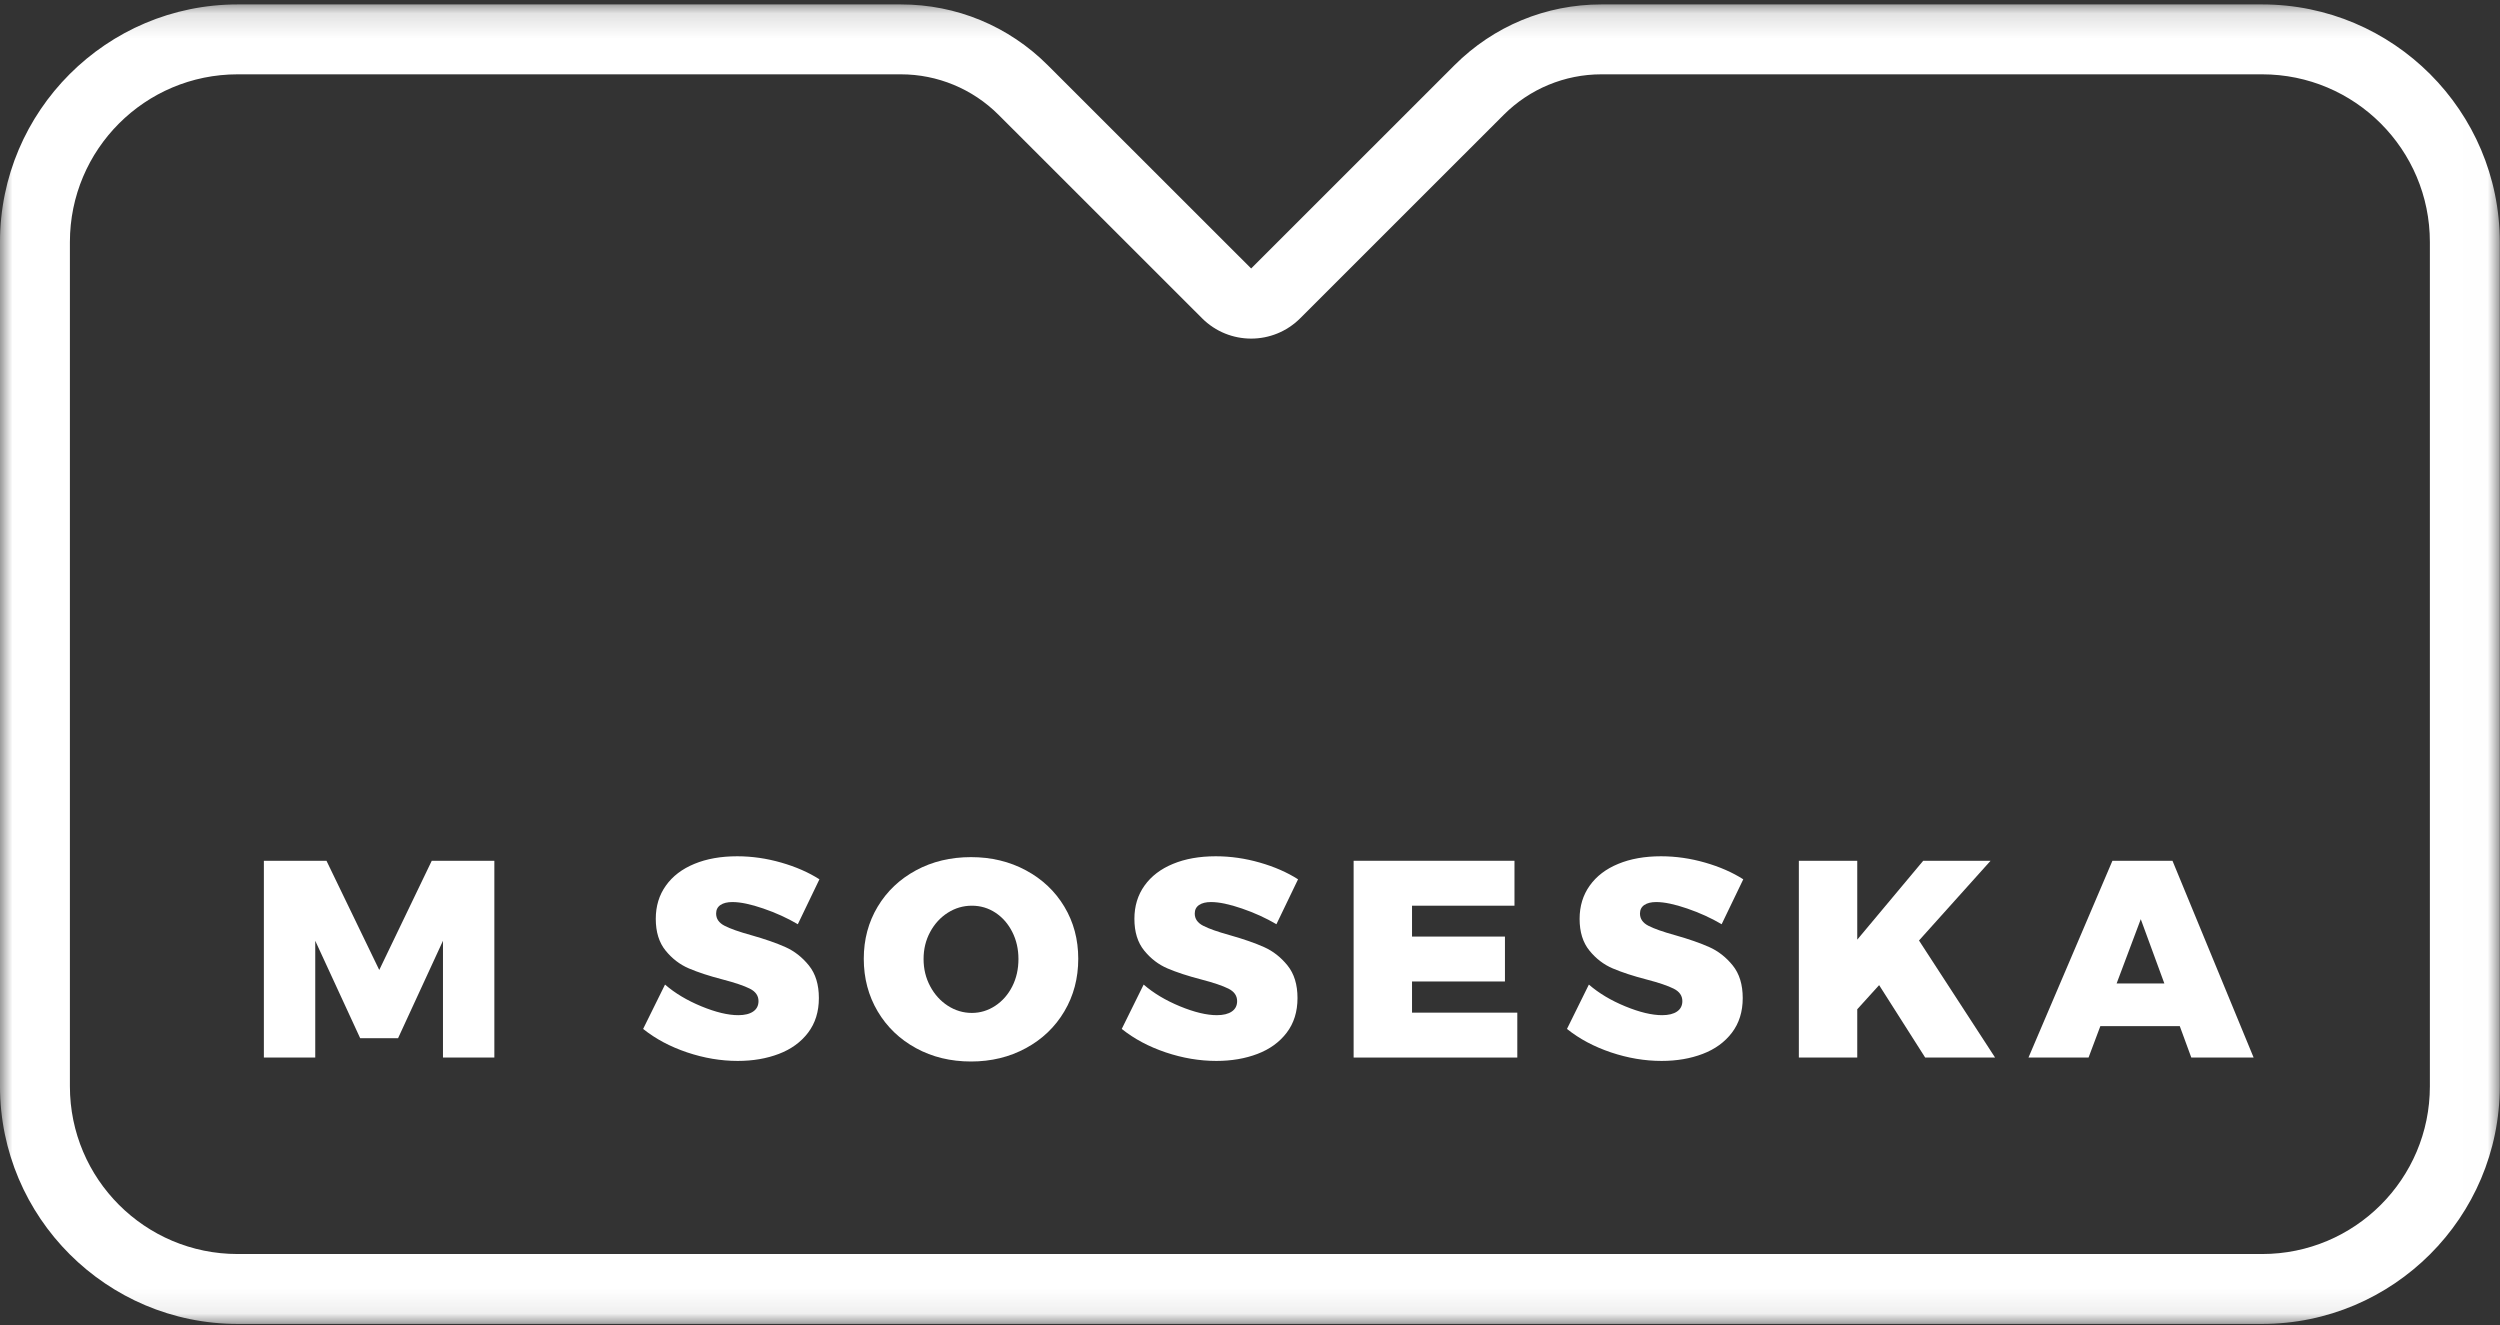
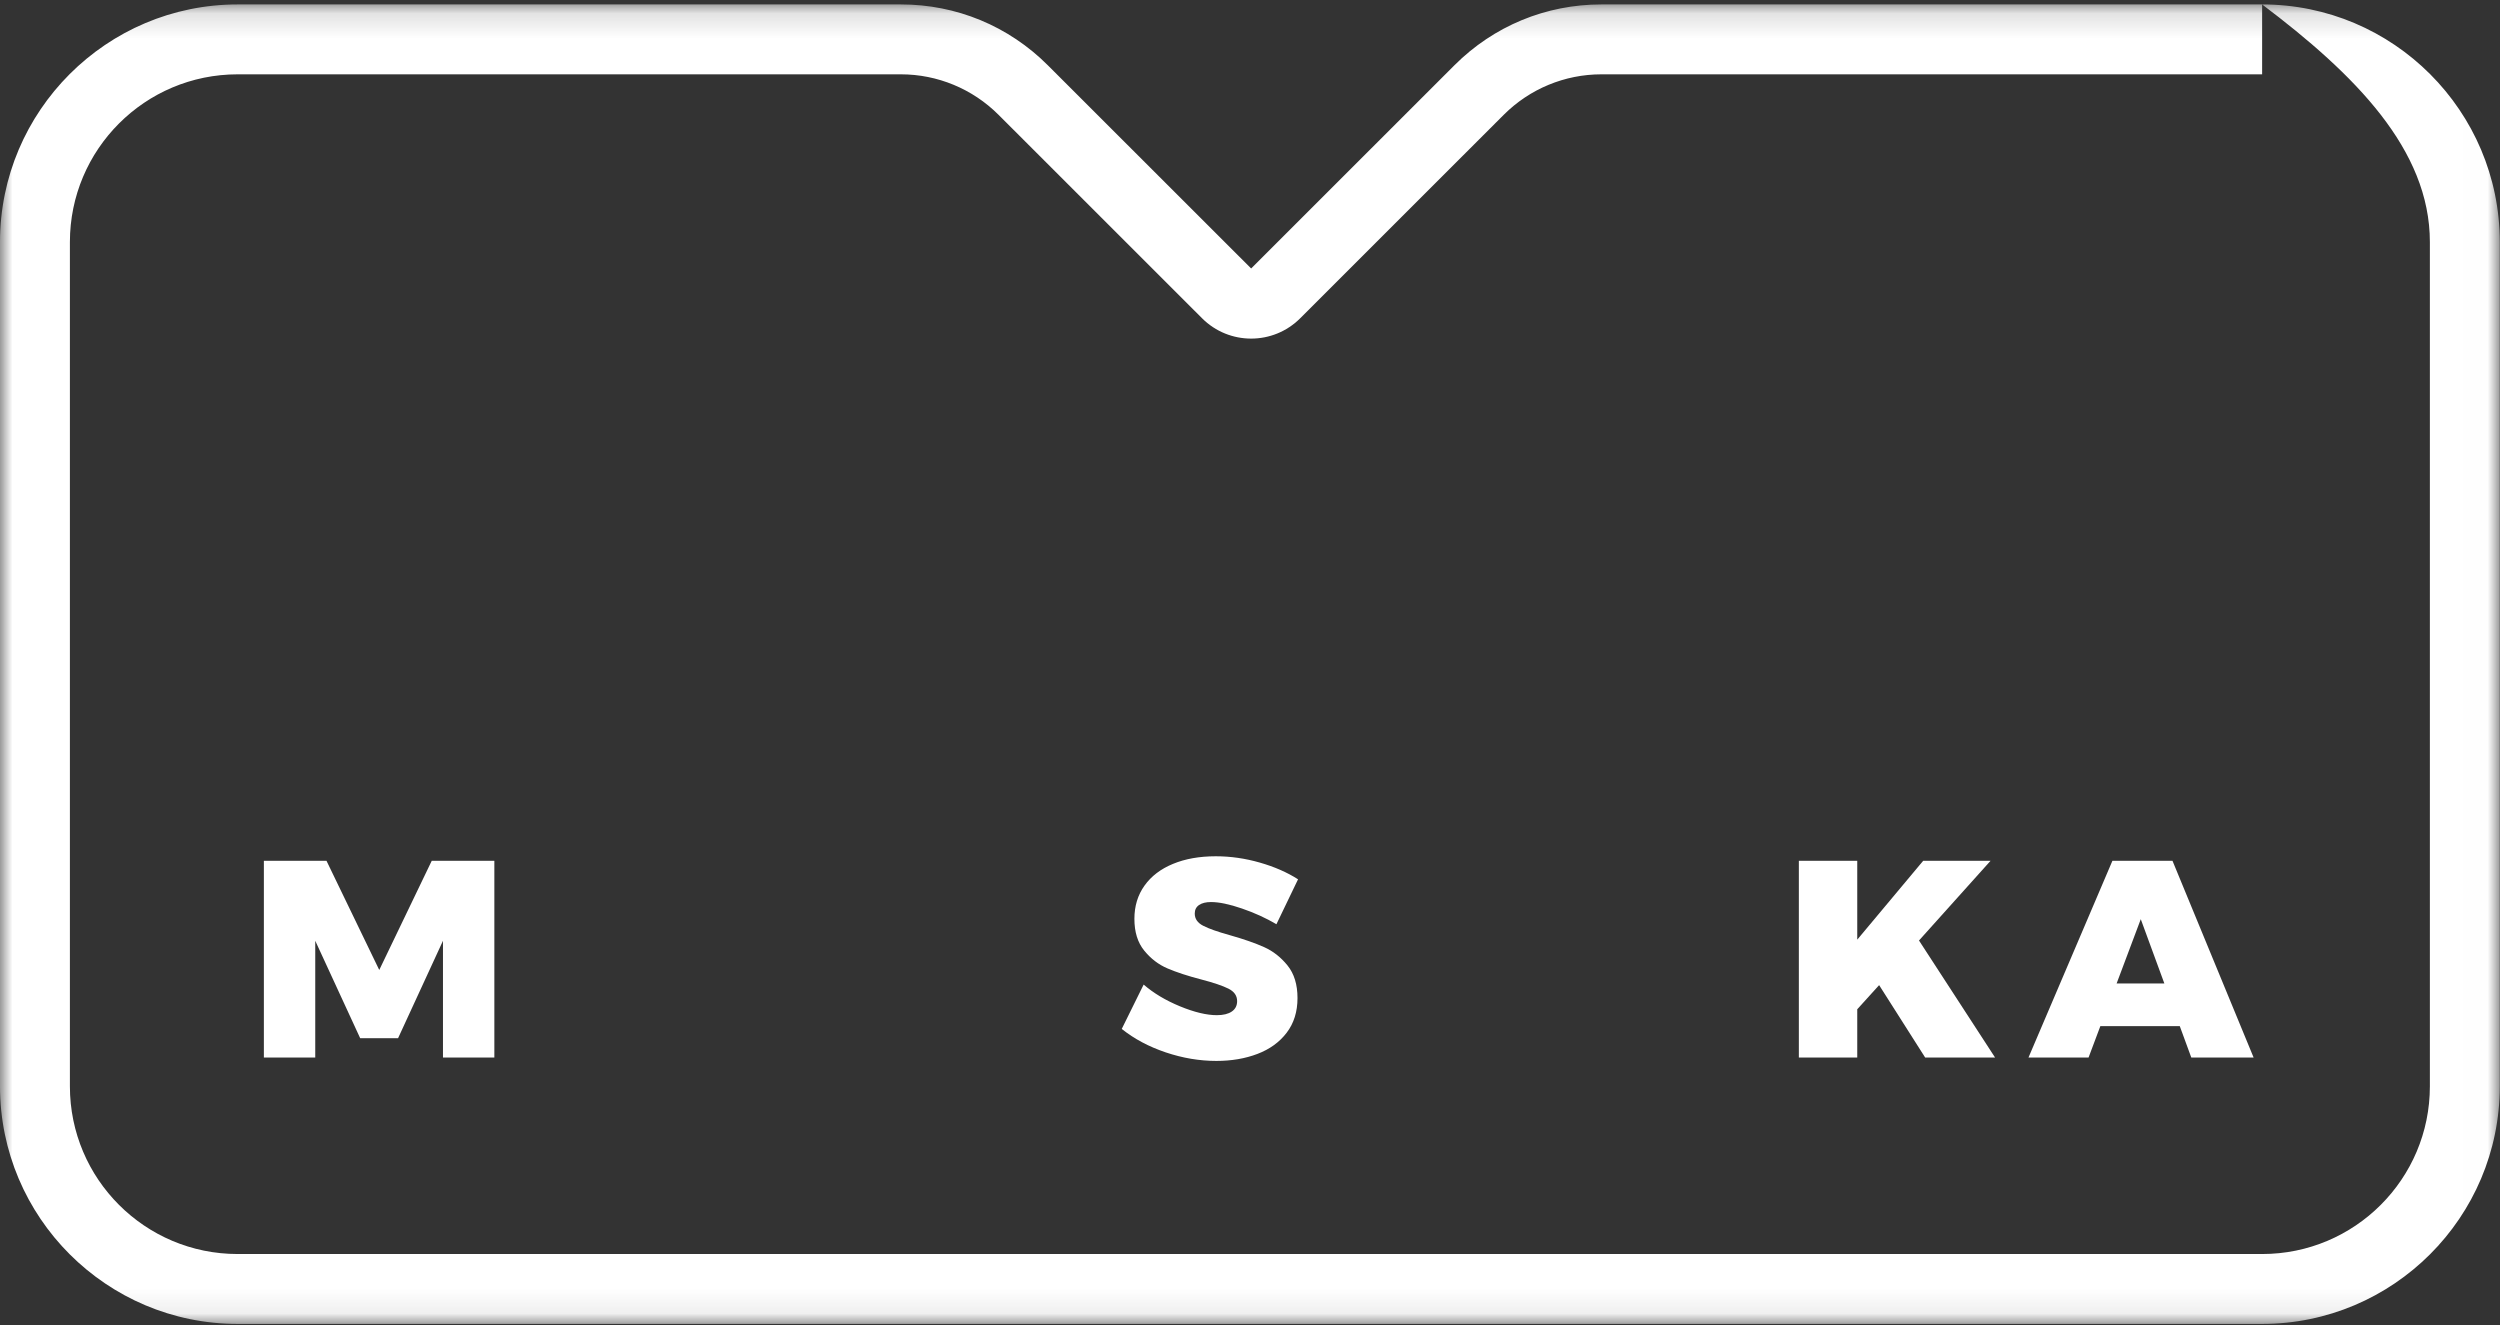
<svg xmlns="http://www.w3.org/2000/svg" xmlns:xlink="http://www.w3.org/1999/xlink" width="100px" height="53px" viewBox="0 0 100 53" version="1.1">
  <rect x="0" y="0" width="100" height="53" fill="#333333" stroke="none" />
  <title>logo_MSoseska</title>
  <defs>
    <polygon id="path-1" points="0 0.14 99.991 0.14 99.991 52.92 0 52.92" />
  </defs>
  <g id="logo_MSoseska" stroke="none" stroke-width="1" fill="none" fill-rule="evenodd">
    <g id="Group-20">
      <polygon id="Fill-1" fill="#FFFFFF" points="10.555 34.431 13.059 34.431 15.17 38.799 17.27 34.431 19.774 34.431 19.774 42.302 17.719 42.302 17.719 37.631 15.923 41.528 14.407 41.528 12.61 37.631 12.61 42.302 10.555 42.302" />
      <g id="Group-19" transform="translate(0, 0.037)">
-         <path d="M30.531,36.303 C30.03,36.131 29.618,36.045 29.296,36.045 C29.094,36.045 28.935,36.084 28.819,36.162 C28.703,36.241 28.645,36.355 28.645,36.505 C28.645,36.715 28.757,36.878 28.982,36.993 C29.206,37.11 29.562,37.235 30.048,37.37 C30.602,37.527 31.059,37.686 31.418,37.847 C31.778,38.008 32.09,38.253 32.356,38.582 C32.622,38.912 32.755,39.346 32.755,39.885 C32.755,40.431 32.61,40.894 32.322,41.272 C32.034,41.65 31.645,41.932 31.154,42.119 C30.664,42.306 30.116,42.4 29.51,42.4 C28.836,42.4 28.16,42.286 27.483,42.058 C26.805,41.829 26.22,41.517 25.725,41.12 L26.601,39.346 C26.998,39.69 27.483,39.98 28.055,40.216 C28.628,40.452 29.12,40.57 29.532,40.57 C29.787,40.57 29.985,40.521 30.127,40.424 C30.269,40.327 30.34,40.188 30.34,40.008 C30.34,39.791 30.224,39.625 29.992,39.509 C29.76,39.393 29.401,39.271 28.914,39.144 C28.368,39.002 27.915,38.854 27.556,38.7 C27.196,38.547 26.886,38.309 26.624,37.987 C26.362,37.665 26.231,37.242 26.231,36.718 C26.231,36.209 26.365,35.766 26.635,35.388 C26.904,35.01 27.284,34.72 27.775,34.518 C28.265,34.315 28.836,34.214 29.487,34.214 C30.078,34.214 30.666,34.299 31.25,34.467 C31.834,34.635 32.343,34.858 32.777,35.135 L31.913,36.932 C31.493,36.685 31.033,36.475 30.531,36.303" id="Fill-2" fill="#FFFFFF" />
-         <path d="M37.914,36.471 C37.619,36.659 37.383,36.915 37.207,37.241 C37.031,37.566 36.943,37.927 36.943,38.324 C36.943,38.721 37.031,39.084 37.207,39.413 C37.383,39.743 37.619,40.003 37.914,40.194 C38.21,40.384 38.53,40.48 38.874,40.48 C39.211,40.48 39.524,40.384 39.812,40.194 C40.1,40.003 40.326,39.744 40.491,39.419 C40.656,39.093 40.738,38.728 40.738,38.324 C40.738,37.927 40.656,37.566 40.491,37.241 C40.326,36.915 40.102,36.659 39.818,36.471 C39.533,36.284 39.219,36.191 38.874,36.191 C38.53,36.191 38.21,36.284 37.914,36.471 M41.036,34.776 C41.691,35.128 42.204,35.612 42.574,36.23 C42.945,36.847 43.13,37.542 43.13,38.313 C43.13,39.092 42.945,39.793 42.574,40.418 C42.204,41.043 41.691,41.534 41.036,41.889 C40.381,42.245 39.649,42.423 38.841,42.423 C38.025,42.423 37.291,42.245 36.64,41.889 C35.989,41.534 35.478,41.043 35.107,40.418 C34.737,39.793 34.551,39.092 34.551,38.313 C34.551,37.542 34.737,36.847 35.107,36.23 C35.478,35.612 35.989,35.128 36.64,34.776 C37.291,34.424 38.025,34.248 38.841,34.248 C39.649,34.248 40.381,34.424 41.036,34.776" id="Fill-4" fill="#FFFFFF" />
        <path d="M49.676,36.303 C49.175,36.131 48.763,36.045 48.441,36.045 C48.239,36.045 48.08,36.084 47.964,36.162 C47.848,36.241 47.79,36.355 47.79,36.505 C47.79,36.715 47.902,36.878 48.127,36.993 C48.351,37.11 48.707,37.235 49.193,37.37 C49.747,37.527 50.204,37.686 50.563,37.847 C50.923,38.008 51.235,38.253 51.501,38.582 C51.767,38.912 51.9,39.346 51.9,39.885 C51.9,40.431 51.756,40.894 51.467,41.272 C51.179,41.65 50.79,41.932 50.299,42.119 C49.809,42.306 49.261,42.4 48.654,42.4 C47.981,42.4 47.305,42.286 46.628,42.058 C45.95,41.829 45.365,41.517 44.87,41.12 L45.746,39.346 C46.143,39.69 46.628,39.98 47.2,40.216 C47.773,40.452 48.265,40.57 48.677,40.57 C48.931,40.57 49.13,40.521 49.272,40.424 C49.414,40.327 49.485,40.188 49.485,40.008 C49.485,39.791 49.369,39.625 49.137,39.509 C48.905,39.393 48.546,39.271 48.059,39.144 C47.513,39.002 47.06,38.854 46.701,38.7 C46.341,38.547 46.031,38.309 45.769,37.987 C45.506,37.665 45.376,37.242 45.376,36.718 C45.376,36.209 45.51,35.766 45.78,35.388 C46.049,35.01 46.429,34.72 46.92,34.518 C47.41,34.315 47.981,34.214 48.632,34.214 C49.223,34.214 49.811,34.299 50.395,34.467 C50.979,34.635 51.488,34.858 51.922,35.135 L51.057,36.932 C50.638,36.685 50.178,36.475 49.676,36.303" id="Fill-6" fill="#FFFFFF" />
-         <polygon id="Fill-8" fill="#FFFFFF" points="54.145 34.394 60.579 34.394 60.579 36.191 56.481 36.191 56.481 37.426 60.198 37.426 60.198 39.222 56.481 39.222 56.481 40.469 60.692 40.469 60.692 42.265 54.145 42.265" />
-         <path d="M67.485,36.303 C66.984,36.131 66.572,36.045 66.25,36.045 C66.048,36.045 65.889,36.084 65.773,36.162 C65.657,36.241 65.599,36.355 65.599,36.505 C65.599,36.715 65.711,36.878 65.935,36.993 C66.16,37.11 66.515,37.235 67.002,37.37 C67.556,37.527 68.013,37.686 68.372,37.847 C68.732,38.008 69.044,38.253 69.31,38.582 C69.576,38.912 69.709,39.346 69.709,39.885 C69.709,40.431 69.564,40.894 69.276,41.272 C68.988,41.65 68.599,41.932 68.108,42.119 C67.618,42.306 67.07,42.4 66.463,42.4 C65.79,42.4 65.114,42.286 64.436,42.058 C63.759,41.829 63.173,41.517 62.679,41.12 L63.555,39.346 C63.952,39.69 64.436,39.98 65.009,40.216 C65.582,40.452 66.074,40.57 66.486,40.57 C66.74,40.57 66.939,40.521 67.081,40.424 C67.223,40.327 67.294,40.188 67.294,40.008 C67.294,39.791 67.178,39.625 66.946,39.509 C66.714,39.393 66.355,39.271 65.868,39.144 C65.322,39.002 64.869,38.854 64.51,38.7 C64.15,38.547 63.839,38.309 63.578,37.987 C63.315,37.665 63.184,37.242 63.184,36.718 C63.184,36.209 63.319,35.766 63.589,35.388 C63.858,35.01 64.238,34.72 64.729,34.518 C65.219,34.315 65.79,34.214 66.441,34.214 C67.032,34.214 67.62,34.299 68.204,34.467 C68.788,34.635 69.297,34.858 69.731,35.135 L68.866,36.932 C68.447,36.685 67.987,36.475 67.485,36.303" id="Fill-10" fill="#FFFFFF" />
        <polygon id="Fill-12" fill="#FFFFFF" points="79.803 42.265 77.007 42.265 75.165 39.368 74.29 40.334 74.29 42.265 71.954 42.265 71.954 34.394 74.29 34.394 74.29 37.549 76.928 34.394 79.623 34.394 76.76 37.583" />
        <path d="M84.665,39.301 L86.574,39.301 L85.631,36.73 L84.665,39.301 Z M87.652,42.265 L87.191,41.008 L84.014,41.008 L83.542,42.265 L81.139,42.265 L84.497,34.394 L86.899,34.394 L90.145,42.265 L87.652,42.265 Z" id="Fill-14" fill="#FFFFFF" />
        <g id="Group-18">
          <mask id="mask-2" fill="white">
            <use xlink:href="#path-1" />
          </mask>
          <g id="Clip-17" />
-           <path d="M90.485,0.14 L64.055,0.14 C61.834,0.14 59.745,1.005 58.175,2.576 L50.046,10.702 L41.915,2.576 C40.345,1.005 38.257,0.14 36.035,0.14 L9.506,0.14 C4.264,0.14 -8.84955752e-05,4.404 -8.84955752e-05,9.646 L-8.84955752e-05,43.415 C-8.84955752e-05,48.656 4.264,52.92 9.506,52.92 L90.485,52.92 C95.727,52.92 99.991,48.656 99.991,43.415 L99.991,9.646 C99.991,4.404 95.727,0.14 90.485,0.14 M90.485,2.936 C94.191,2.936 97.195,5.94 97.195,9.646 L97.195,43.415 C97.195,47.12 94.191,50.124 90.485,50.124 L9.506,50.124 C5.8,50.124 2.796,47.12 2.796,43.415 L2.796,9.646 C2.796,5.94 5.8,2.936 9.506,2.936 L36.035,2.936 C37.499,2.936 38.903,3.518 39.939,4.553 L48.083,12.694 C48.625,13.236 49.335,13.507 50.046,13.507 C50.756,13.507 51.466,13.236 52.008,12.694 L60.152,4.553 C61.187,3.518 62.591,2.936 64.055,2.936 L90.485,2.936" id="Fill-16" fill="#FFFFFF" mask="url(#mask-2)" />
+           <path d="M90.485,0.14 L64.055,0.14 C61.834,0.14 59.745,1.005 58.175,2.576 L50.046,10.702 L41.915,2.576 C40.345,1.005 38.257,0.14 36.035,0.14 L9.506,0.14 C4.264,0.14 -8.84955752e-05,4.404 -8.84955752e-05,9.646 L-8.84955752e-05,43.415 C-8.84955752e-05,48.656 4.264,52.92 9.506,52.92 L90.485,52.92 C95.727,52.92 99.991,48.656 99.991,43.415 L99.991,9.646 C99.991,4.404 95.727,0.14 90.485,0.14 C94.191,2.936 97.195,5.94 97.195,9.646 L97.195,43.415 C97.195,47.12 94.191,50.124 90.485,50.124 L9.506,50.124 C5.8,50.124 2.796,47.12 2.796,43.415 L2.796,9.646 C2.796,5.94 5.8,2.936 9.506,2.936 L36.035,2.936 C37.499,2.936 38.903,3.518 39.939,4.553 L48.083,12.694 C48.625,13.236 49.335,13.507 50.046,13.507 C50.756,13.507 51.466,13.236 52.008,12.694 L60.152,4.553 C61.187,3.518 62.591,2.936 64.055,2.936 L90.485,2.936" id="Fill-16" fill="#FFFFFF" mask="url(#mask-2)" />
        </g>
      </g>
    </g>
  </g>
</svg>